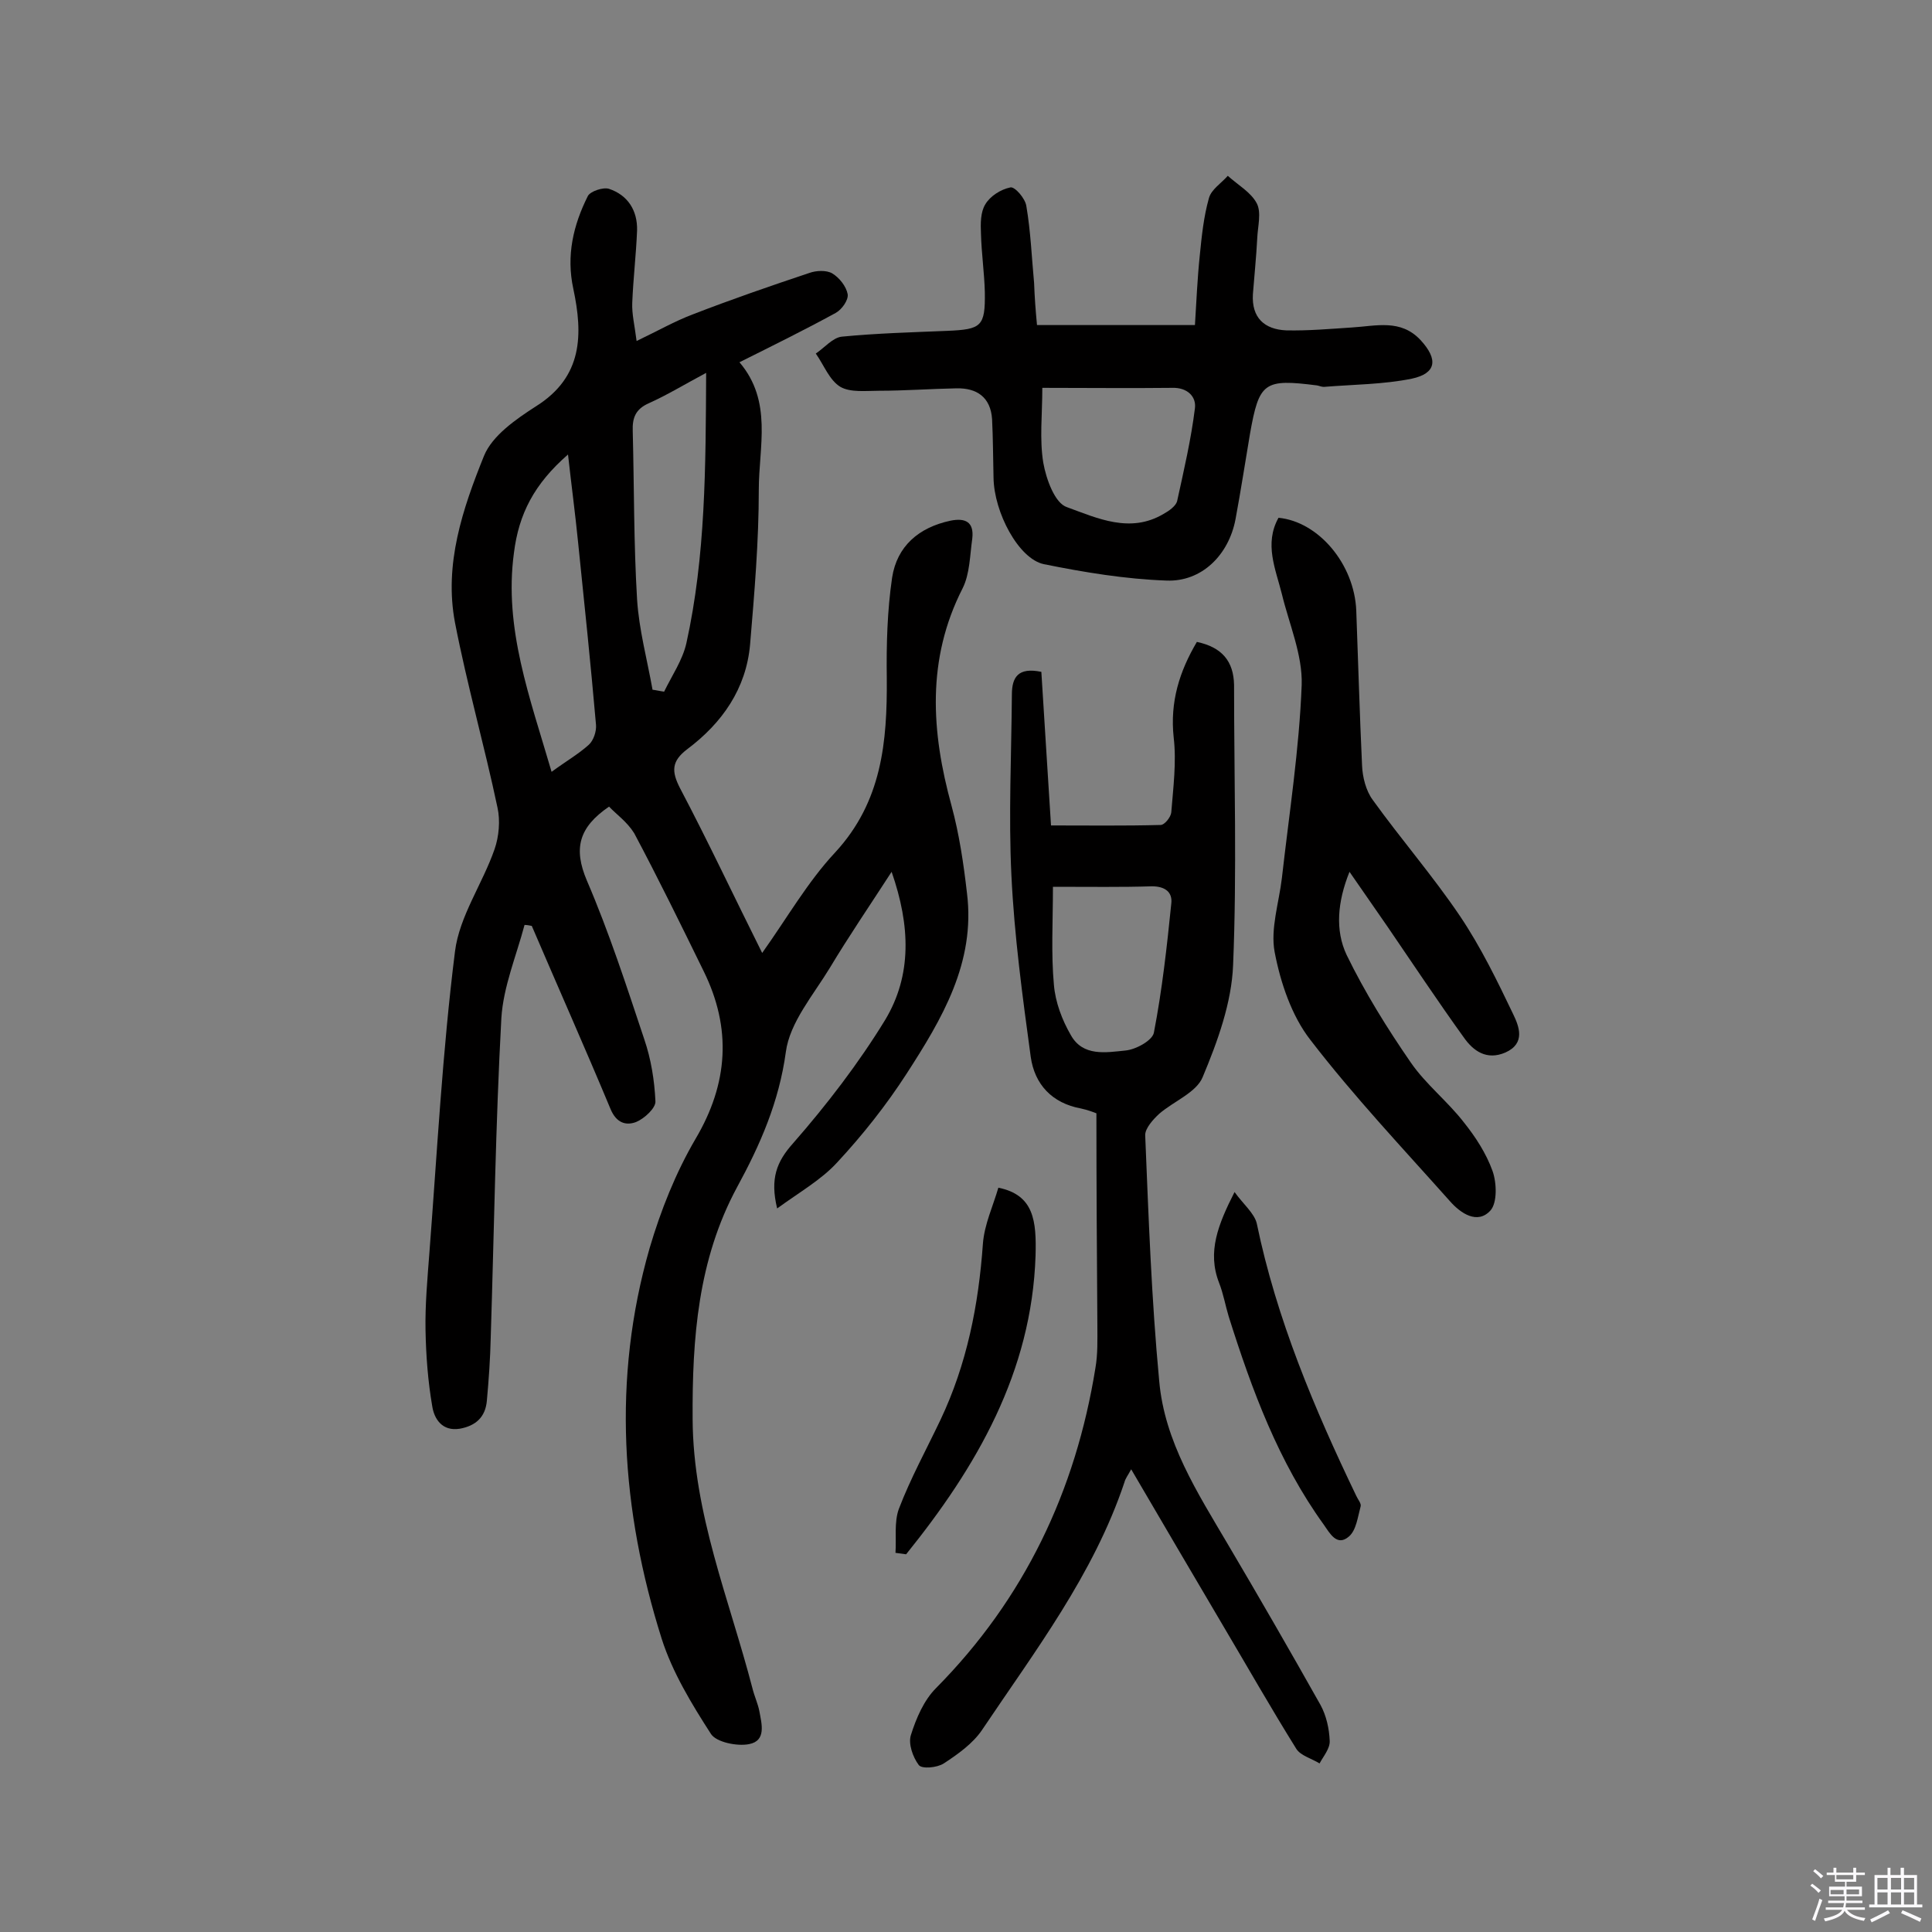
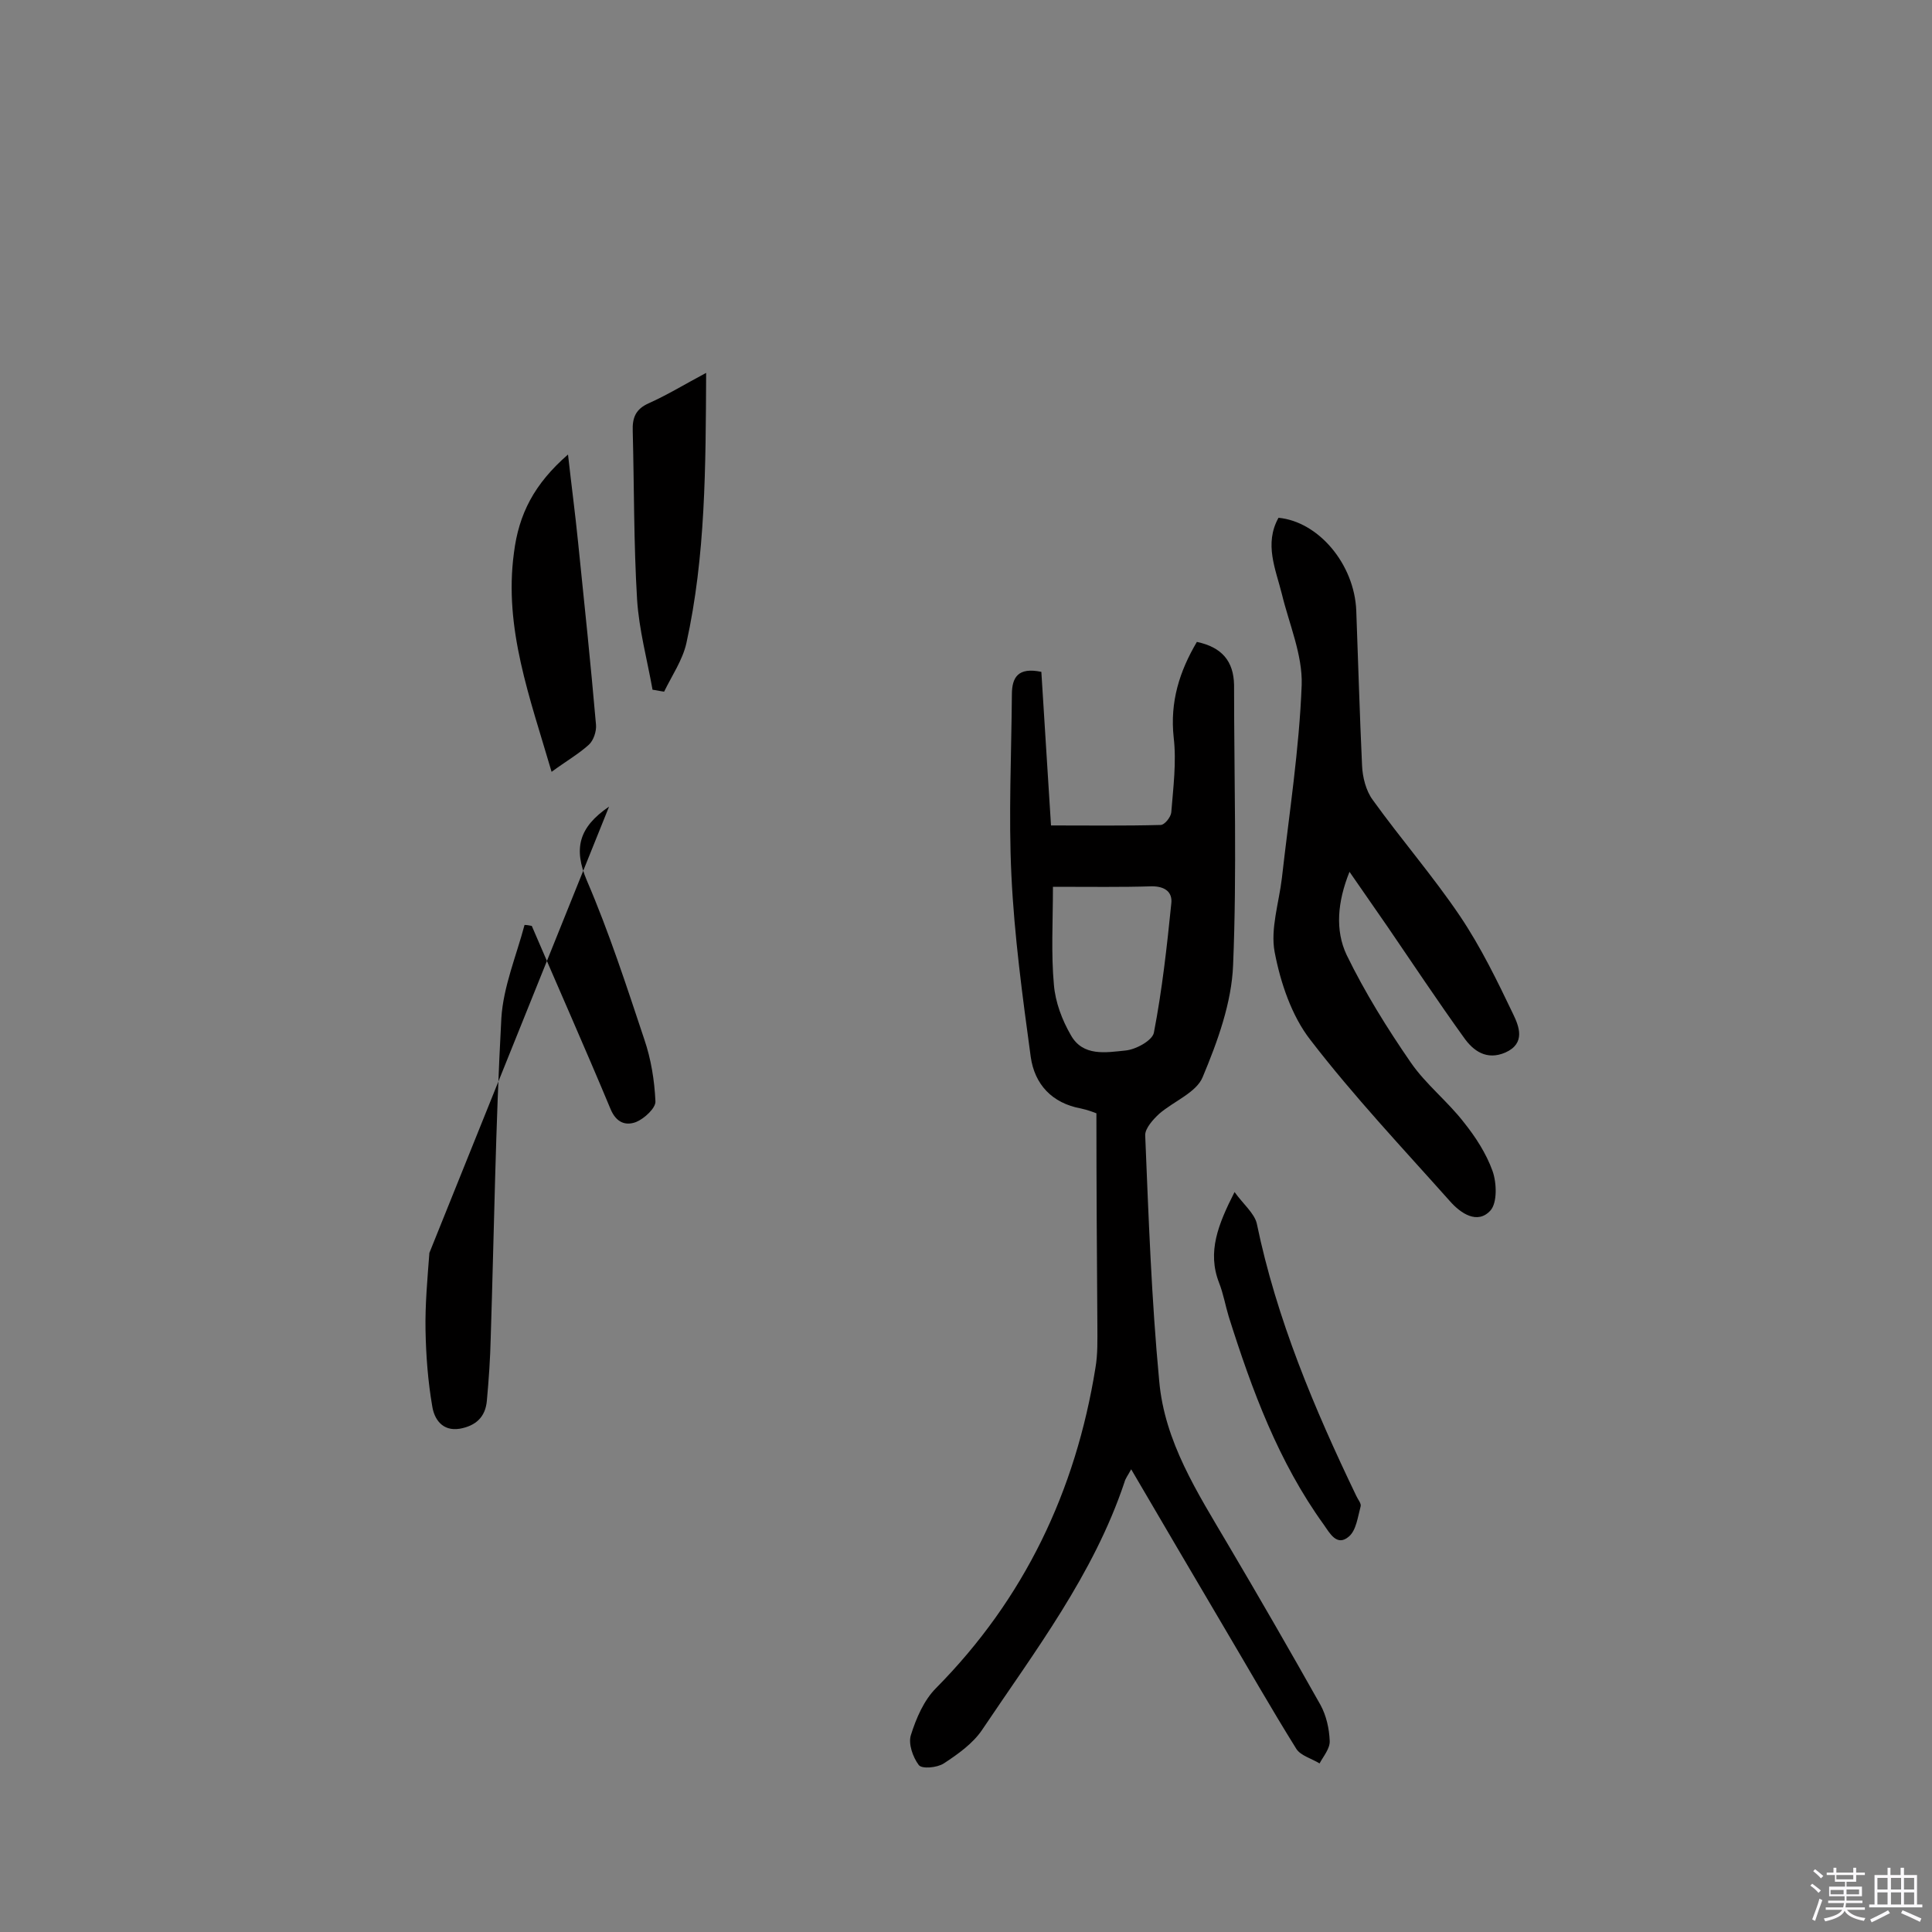
<svg xmlns="http://www.w3.org/2000/svg" enable-background="new 0 0 400 400" viewBox="0 0 400 400">
  <rect x="0" y="0" width="400" height="400" fill="#808080" stroke="none" />
  <path d="m374.8 390.4.4-.4c.7.5 1.3 1 1.8 1.4l-.5.5c-.5-.6-1.1-1.1-1.7-1.5zm1 7.3-.6-.3c.5-1.4 1.1-2.8 1.5-4.3.2.1.4.2.6.3-.5 1.3-1 2.8-1.5 4.3zm-.4-10.3.4-.4c.4.3 1 .8 1.7 1.4l-.5.5c-.4-.5-1-1-1.6-1.5zm2.5.3h1.7v-1h.6v1h3.5v-1h.6v1h1.8v.5h-1.8v1.4h-2v1h3.2v2h-3.2v.9h3.3v.5h-3.4c0 .3-.1.6-.1.9h4v.5h-3.7c.7.9 1.9 1.5 3.8 1.7-.1.2-.2.4-.3.6-2.1-.4-3.5-1.1-4-2.1-.4 1-1.8 1.7-4 2.2-.1-.2-.2-.4-.3-.6 2.1-.4 3.4-1 3.8-1.8h-3.4v-.5h3.6c.1-.3.1-.6.2-.9h-3.3v-.5h3.4c0-.3 0-.6 0-.9h-3.2v-2h3.3v-1h-2.1v-1.4h-1.7v-.5zm1.1 3.5v1h2.7c0-.3 0-.4 0-.4 0-.1 0-.2 0-.2 0-.1 0-.2 0-.3h-2.7zm1.2-3v.9h3.5v-.9zm4.7 3h-2.6v.6.4h2.6z" fill="#fbfafc" />
  <path d="m393.6 386.7h.6v1.5h2.7v6.1h1.1v.6h-11v-.6h1.1v-6.1h2.7v-1.5h.6v1.5h2.1v-1.5zm-2.7 8.8.4.6c-1.2.6-2.5 1.3-3.8 1.9-.1-.2-.2-.4-.3-.6 1.2-.6 2.5-1.2 3.7-1.9zm-2.2-6.7v2.4h2.1v-2.4zm0 3v2.5h2.1v-2.5zm2.8-3v2.4h2.1v-2.4zm0 3v2.5h2.1v-2.5zm6 6.1c-1.4-.7-2.7-1.3-3.9-1.8l.3-.6c1.5.6 2.7 1.2 3.9 1.7zm-1.2-9.1h-2.1v2.4h2.1zm-2.1 3v2.5h2.1v-2.5z" fill="#fbfafc" />
  <g fill="#010000">
-     <path d="m126.1 167c-6.3 4.3-7.4 8.7-4.6 15.3 4.6 10.7 8.2 21.8 11.9 32.9 1.4 4.1 2.1 8.5 2.3 12.8.1 1.4-2.3 3.6-4 4.3-2.1.8-4.1.2-5.3-2.7-5.3-12.7-10.9-25.3-16.3-37.9-.5-.1-1-.2-1.5-.2-1.7 6.4-4.4 12.8-4.8 19.3-1.2 22-1.5 44.1-2.2 66.1-.1 4.4-.4 8.7-.8 13.1-.3 3.4-2.3 5.2-5.6 5.8-3.7.6-5.3-2.1-5.7-4.6-.9-5.2-1.3-10.5-1.4-15.8s.4-10.7.8-16c1.6-20.8 2.7-41.7 5.3-62.4.9-7.3 5.7-14 8.2-21.2.9-2.6 1.2-5.9.6-8.6-2.7-12.8-6.3-25.4-8.8-38.3-2.3-12.1 1.6-23.6 6-34.5 1.7-4.2 6.6-7.6 10.8-10.3 9.7-6.1 9.7-14.9 7.7-24.3-1.5-6.9 0-13.2 3-19.2.5-1 3.2-1.9 4.4-1.5 3.9 1.3 5.9 4.5 5.8 8.6-.2 5-.8 10-1 15-.1 2.3.5 4.7.9 7.9 4.4-2.1 7.9-4.1 11.6-5.5 8-3.1 16.1-5.9 24.2-8.6 1.4-.5 3.5-.6 4.7.1 1.5.9 2.9 2.7 3.2 4.3.2 1.2-1.2 3.2-2.5 3.9-6.4 3.5-12.9 6.7-19.9 10.2 6.9 8.1 4 17.5 4 26.4 0 10.7-.9 21.3-1.8 32-.8 9.2-5.8 16.3-13 21.7-3.3 2.5-3.3 4.6-1.5 8.1 5.8 11 11.1 22.3 17 34.1 5.2-7.3 9.4-14.7 15.1-20.8 9.7-10.5 10.8-22.9 10.7-36.1-.1-6.9.1-14 1.1-20.8 1-6.5 5.5-10.4 12.1-11.8 3-.6 4.9.2 4.5 3.7-.5 3.5-.5 7.3-2 10.3-7.5 14.7-6.5 29.7-2.3 45 1.6 5.9 2.5 12 3.2 18.1 1.8 14.4-5.2 26.1-12.5 37.4-4.2 6.5-9.1 12.7-14.4 18.4-3.3 3.6-7.9 6.2-12.4 9.5-1.5-6.2-.1-9.7 3.3-13.5 7-8 13.6-16.6 19.1-25.6 5.5-9.2 5.2-19.4 1.3-30.6-4.6 7.1-8.9 13.4-12.8 19.9-3.4 5.6-8.3 11.3-9.1 17.4-1.4 10.3-5.3 19.2-10.1 28-8.1 15-9.3 31.3-9.2 48 .1 19.6 7.6 37.3 12.4 55.8.4 1.6 1.1 3.1 1.4 4.6.5 2.7 1.5 6.2-2.1 6.9-2.5.5-6.8-.4-7.9-2.1-4-6.2-8-12.8-10.2-19.7-8.4-26.6-10.3-53.8-2.5-80.9 2.3-7.8 5.4-15.6 9.5-22.6 6.8-11.5 7.5-22.9 1.7-34.7-4.7-9.6-9.4-19.2-14.4-28.6-1.5-2.4-3.7-3.9-5.2-5.5zm20.1-89.8c-4.5 2.4-8.1 4.6-11.9 6.3-2.7 1.2-3.4 3-3.3 5.7.3 11.6.2 23.3.9 34.9.4 6.3 2.1 12.5 3.2 18.7.8.1 1.6.3 2.4.4 1.6-3.3 3.8-6.5 4.6-10 4-18.1 4-36.5 4.1-56zm-32 82.6c3-2.2 5.6-3.7 7.7-5.6 1-.9 1.6-2.8 1.5-4.1-1.1-12.6-2.4-25.1-3.7-37.7-.6-6-1.4-12-2.1-18.3-7 6.1-10.2 12.3-11.2 20.4-2.1 15.6 3.3 29.9 7.8 45.3z" />
+     <path d="m126.1 167c-6.3 4.3-7.4 8.7-4.6 15.3 4.6 10.7 8.2 21.8 11.9 32.9 1.4 4.1 2.1 8.5 2.3 12.8.1 1.4-2.3 3.6-4 4.3-2.1.8-4.1.2-5.3-2.7-5.3-12.7-10.9-25.3-16.3-37.9-.5-.1-1-.2-1.5-.2-1.7 6.4-4.4 12.8-4.8 19.3-1.2 22-1.5 44.1-2.2 66.1-.1 4.4-.4 8.7-.8 13.1-.3 3.4-2.3 5.2-5.6 5.8-3.7.6-5.3-2.1-5.7-4.6-.9-5.2-1.3-10.5-1.4-15.8s.4-10.7.8-16zm20.1-89.8c-4.5 2.4-8.1 4.6-11.9 6.3-2.7 1.2-3.4 3-3.3 5.7.3 11.6.2 23.3.9 34.9.4 6.3 2.1 12.5 3.2 18.7.8.1 1.6.3 2.4.4 1.6-3.3 3.8-6.5 4.6-10 4-18.1 4-36.5 4.1-56zm-32 82.6c3-2.2 5.6-3.7 7.7-5.6 1-.9 1.6-2.8 1.5-4.1-1.1-12.6-2.4-25.1-3.7-37.7-.6-6-1.4-12-2.1-18.3-7 6.1-10.2 12.3-11.2 20.4-2.1 15.6 3.3 29.9 7.8 45.3z" />
    <path d="m227 230.5c-.5-.2-1.8-.7-3.2-1-6-1.1-9.6-5-10.4-10.7-1.7-12.5-3.4-25-4-37.6-.6-12.4 0-24.9.1-37.4 0-3.6 1.3-5.7 6.1-4.7.6 10 1.3 20.3 2 31.8 7.7 0 15.2.1 22.7-.1.8 0 2.1-1.6 2.2-2.6.4-5.1 1.1-10.4.5-15.5-.8-7.4 1.2-13.7 4.8-19.8 5.2 1.1 7.6 4 7.7 8.9 0 19.3.6 38.7-.2 58-.3 7.8-3.2 15.8-6.3 23.2-1.3 3.2-6 5-9 7.6-1.3 1.2-2.9 3-2.9 4.4.7 17 1.3 34 2.9 50.9 1.1 12.6 7.9 23.1 14.2 33.8 6.5 11 12.9 22.1 19.2 33.3 1.2 2.2 1.8 4.9 1.9 7.4.1 1.6-1.3 3.2-2.1 4.7-1.6-1-3.9-1.6-4.8-3-5.3-8.5-10.3-17.3-15.4-25.9-6.2-10.5-12.3-20.9-18.8-32-.7 1.3-1.2 1.9-1.4 2.7-6.4 19.1-18.5 34.9-29.5 51.3-1.9 2.8-5 5-7.9 6.9-1.4.9-4.6 1.2-5.2.3-1.2-1.6-2.2-4.4-1.6-6.2 1.1-3.5 2.7-7.2 5.2-9.7 18.3-18.5 28.9-40.8 33-66.3.5-2.9.4-5.8.4-8.7-.1-14.6-.2-28.8-.2-44zm-9-46.9c0 7.1-.4 13.8.2 20.3.3 3.6 1.7 7.3 3.5 10.4 2.5 4.5 7.3 3.6 11.3 3.2 2.2-.2 5.6-2.1 5.9-3.7 1.7-8.8 2.7-17.8 3.6-26.7.3-2.4-1.3-3.6-4-3.6-6.3.2-12.6.1-20.5.1z" />
-     <path d="m214.7 67.3h32.7c.3-4.8.5-9.6 1-14.4.4-4 .8-8 1.9-11.9.5-1.8 2.6-3.1 3.9-4.6 2.1 1.9 4.8 3.4 6 5.7 1 1.9.2 4.8.1 7.2-.2 3.9-.6 7.7-.9 11.6-.3 4.9 2.4 7.3 6.9 7.5 4.5.1 9-.3 13.6-.6 5-.3 10.1-1.8 14.2 2.6 3.7 4 3.3 6.9-1.8 8-5.9 1.2-12.1 1.2-18.2 1.7-.5 0-.9-.2-1.4-.3-11-1.4-12-.7-13.9 10-1 5.9-1.9 11.8-3 17.7-1.4 7.4-7 13-14.3 12.7-8.5-.3-17-1.7-25.4-3.4-5.2-1.1-10.3-10.7-10.4-17.9-.1-4.1-.1-8.1-.3-12.1-.3-4.6-3.2-6.5-7.4-6.4-5.3.1-10.7.5-16 .5-2.7 0-5.9.4-8-.8-2.3-1.4-3.4-4.5-5.1-6.9 1.8-1.2 3.5-3.3 5.4-3.5 7.2-.7 14.5-.9 21.8-1.2 7.1-.3 7.9-.9 7.8-8-.1-4-.7-8.1-.8-12.1-.1-2.1-.1-4.5.9-6.1 1-1.7 3.2-3.1 5.2-3.5.9-.2 3.1 2.3 3.3 3.9.9 5.3 1.1 10.6 1.6 15.9.1 2.8.3 5.6.6 8.7zm1.1 13c0 5.6-.6 10.6.2 15.5.6 3.4 2.4 8.4 4.9 9.2 6.3 2.3 13.1 5.5 20 1.4 1.1-.6 2.5-1.6 2.8-2.6 1.4-6.4 2.9-12.8 3.7-19.3.3-2.4-1.6-4.3-4.7-4.2-8.8.1-17.5 0-26.9 0z" />
    <path d="m264.7 107.2c8.3.8 15.7 9.6 16.1 19.2.4 10.7.7 21.4 1.2 32.1.1 2.4.8 5.2 2.2 7.1 5.9 8.2 12.5 15.8 18.1 24.1 4.3 6.4 7.7 13.4 11 20.3 1.2 2.5 2.6 6-1.6 7.9-3.9 1.7-6.7-.3-8.7-3.2-5.4-7.5-10.5-15.2-15.7-22.8-2.5-3.6-5-7.2-7.9-11.4-2.5 6.2-3 12.1-.6 17.2 3.8 7.8 8.4 15.2 13.3 22.3 3.1 4.5 7.6 8 11 12.4 2.4 3 4.6 6.4 5.9 10 .9 2.5 1 6.6-.4 8.2-2.7 3-6.2.6-8.4-1.9-9.8-11-19.9-21.7-28.9-33.4-3.9-5-6.2-11.9-7.4-18.2-.9-4.8.9-10.2 1.5-15.3 1.5-13.3 3.6-26.7 4.1-40 .2-6.2-2.6-12.6-4.1-18.8-1.3-5.2-3.7-10.4-.7-15.8z" />
-     <path d="m185.4 321.5c.2-3-.3-6.4.7-9.1 2.4-6.3 5.7-12.3 8.6-18.4 5.5-11.6 7.9-23.8 8.8-36.5.3-4 2.1-7.8 3.2-11.6 7.4 1.5 7.9 6.9 7.7 14.1-.8 24.1-12.2 43.7-26.8 61.8-.7-.1-1.4-.2-2.2-.3z" />
    <path d="m255.6 246.8c1.8 2.5 4.1 4.4 4.6 6.5 4.1 19.8 11.9 38.3 20.6 56.4.3.7 1.1 1.6.9 2.2-.6 2.2-.9 4.9-2.4 6.2-2.5 2.2-4-.7-5.2-2.4-9.4-13-14.9-27.9-19.7-43.1-.7-2.3-1.1-4.7-2-7-2.5-6.4-.2-12.1 3.2-18.8z" />
  </g>
</svg>